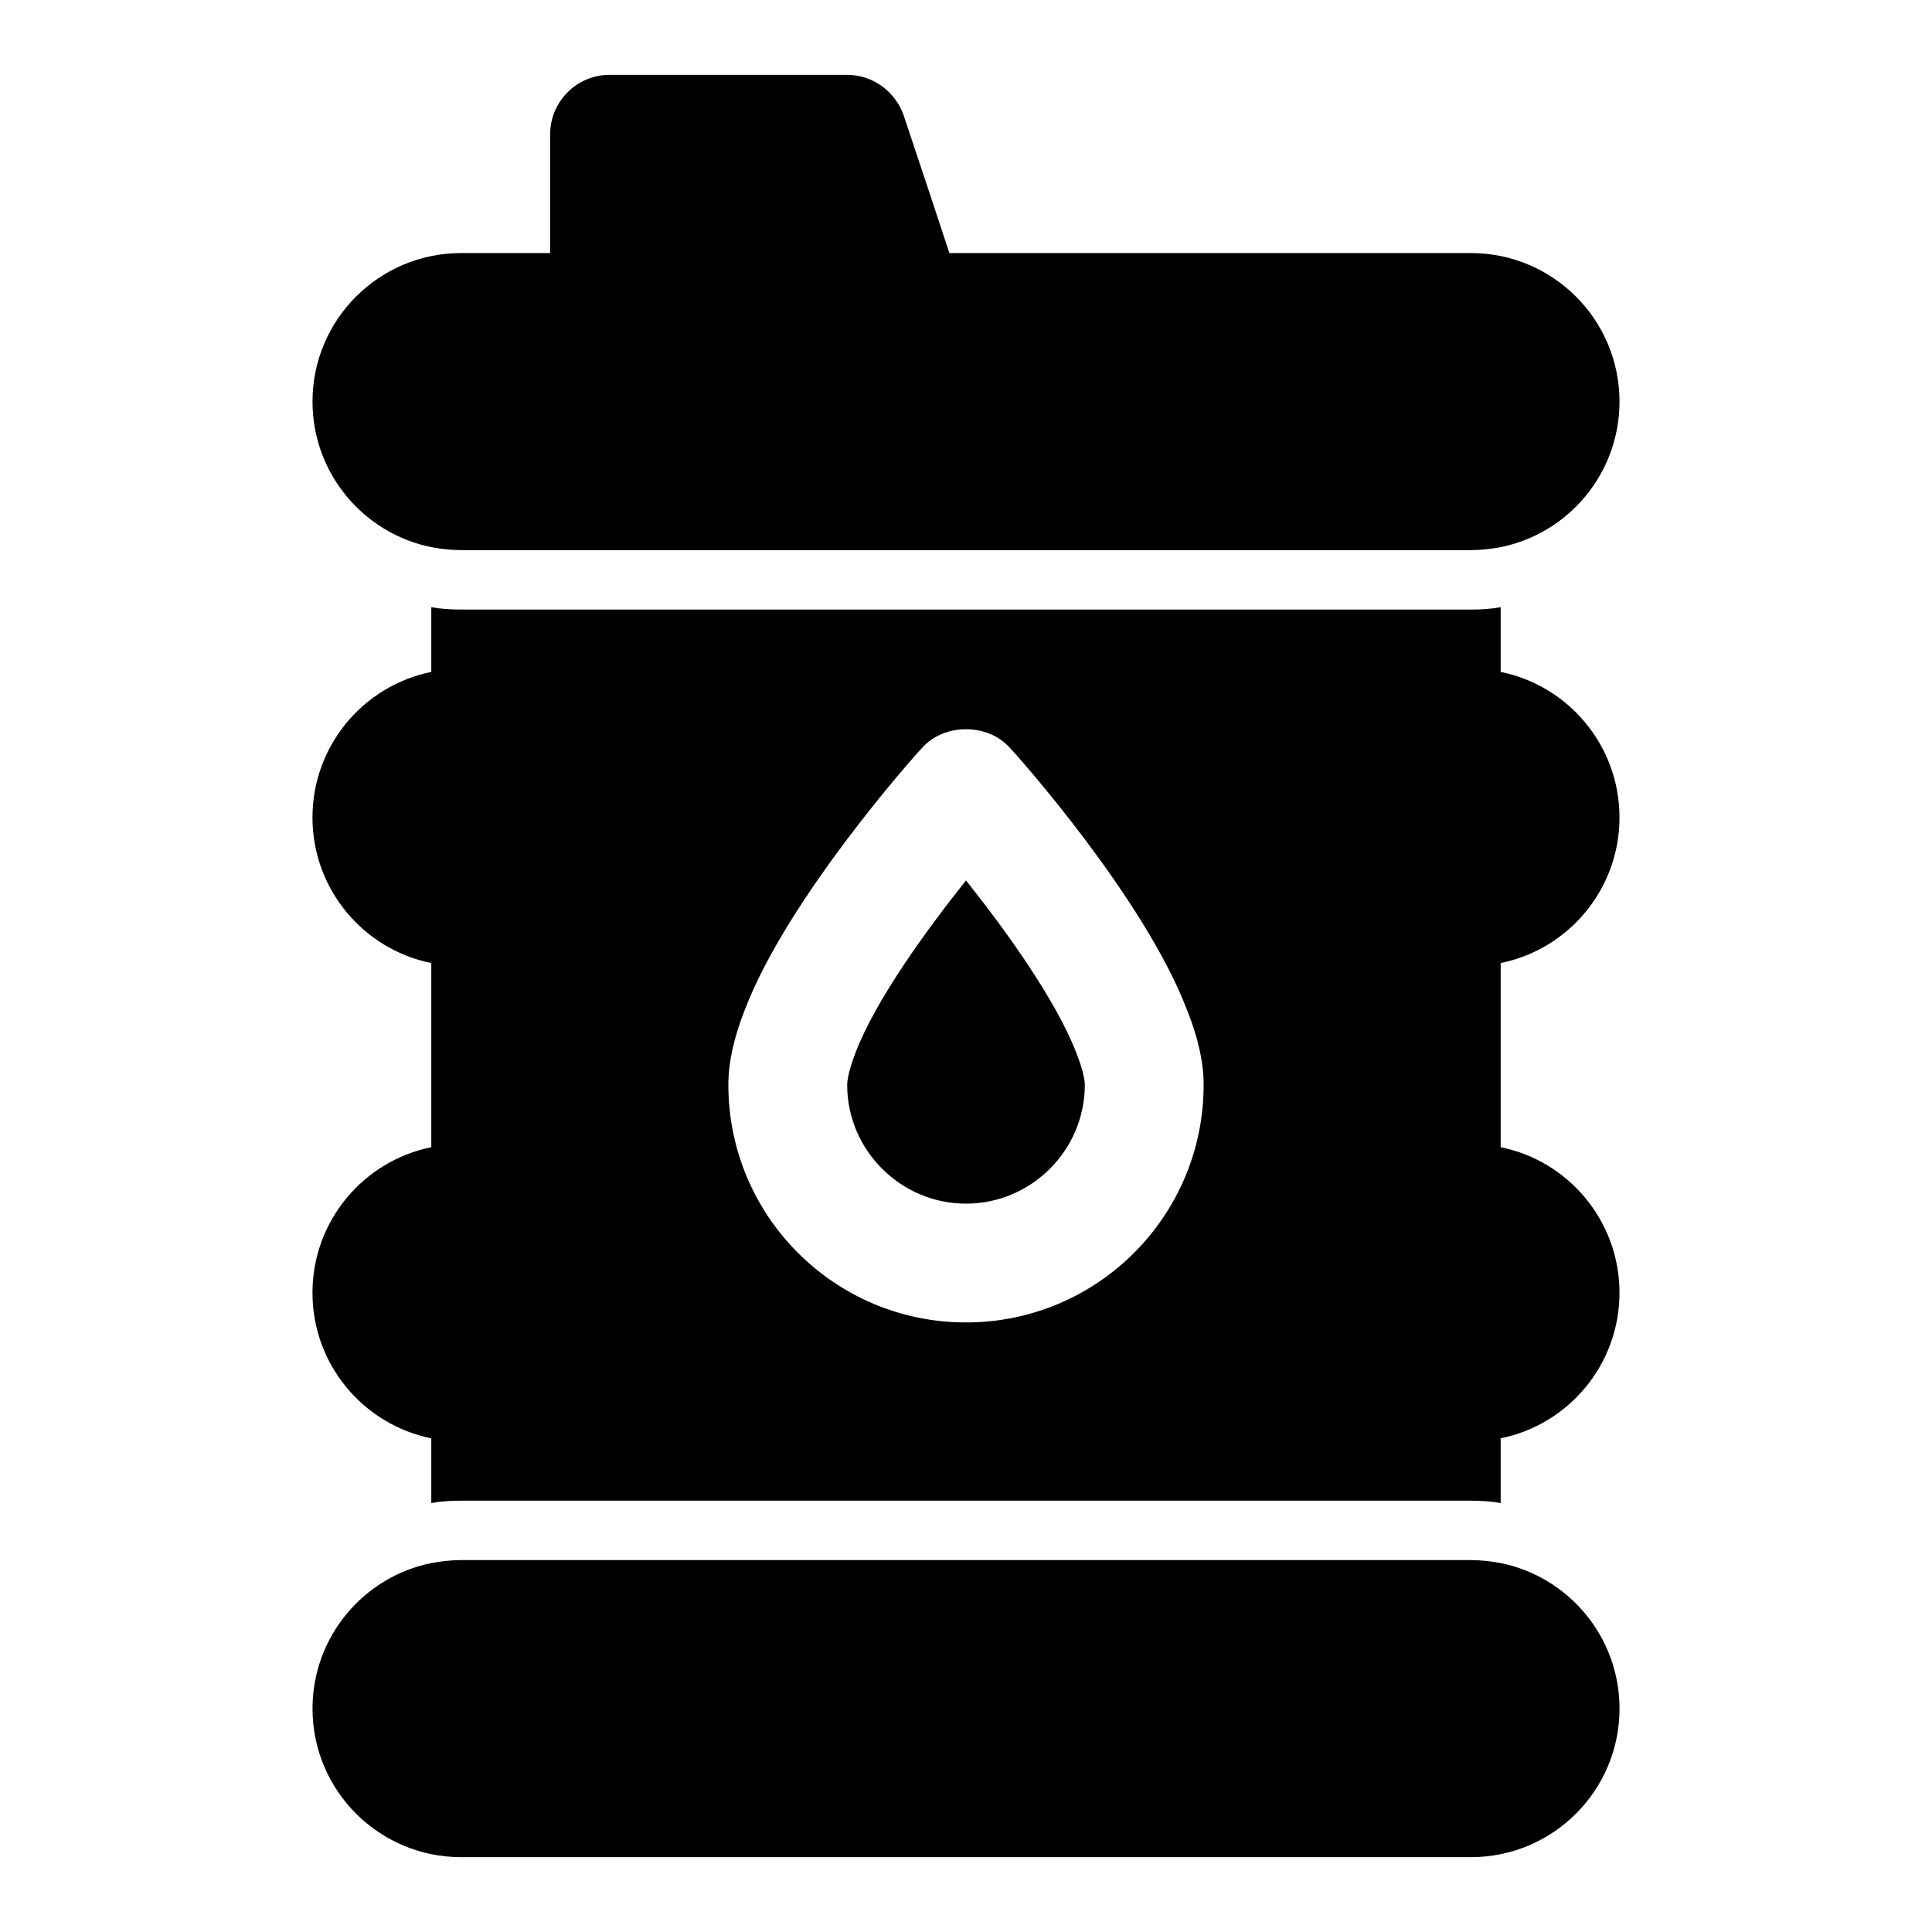
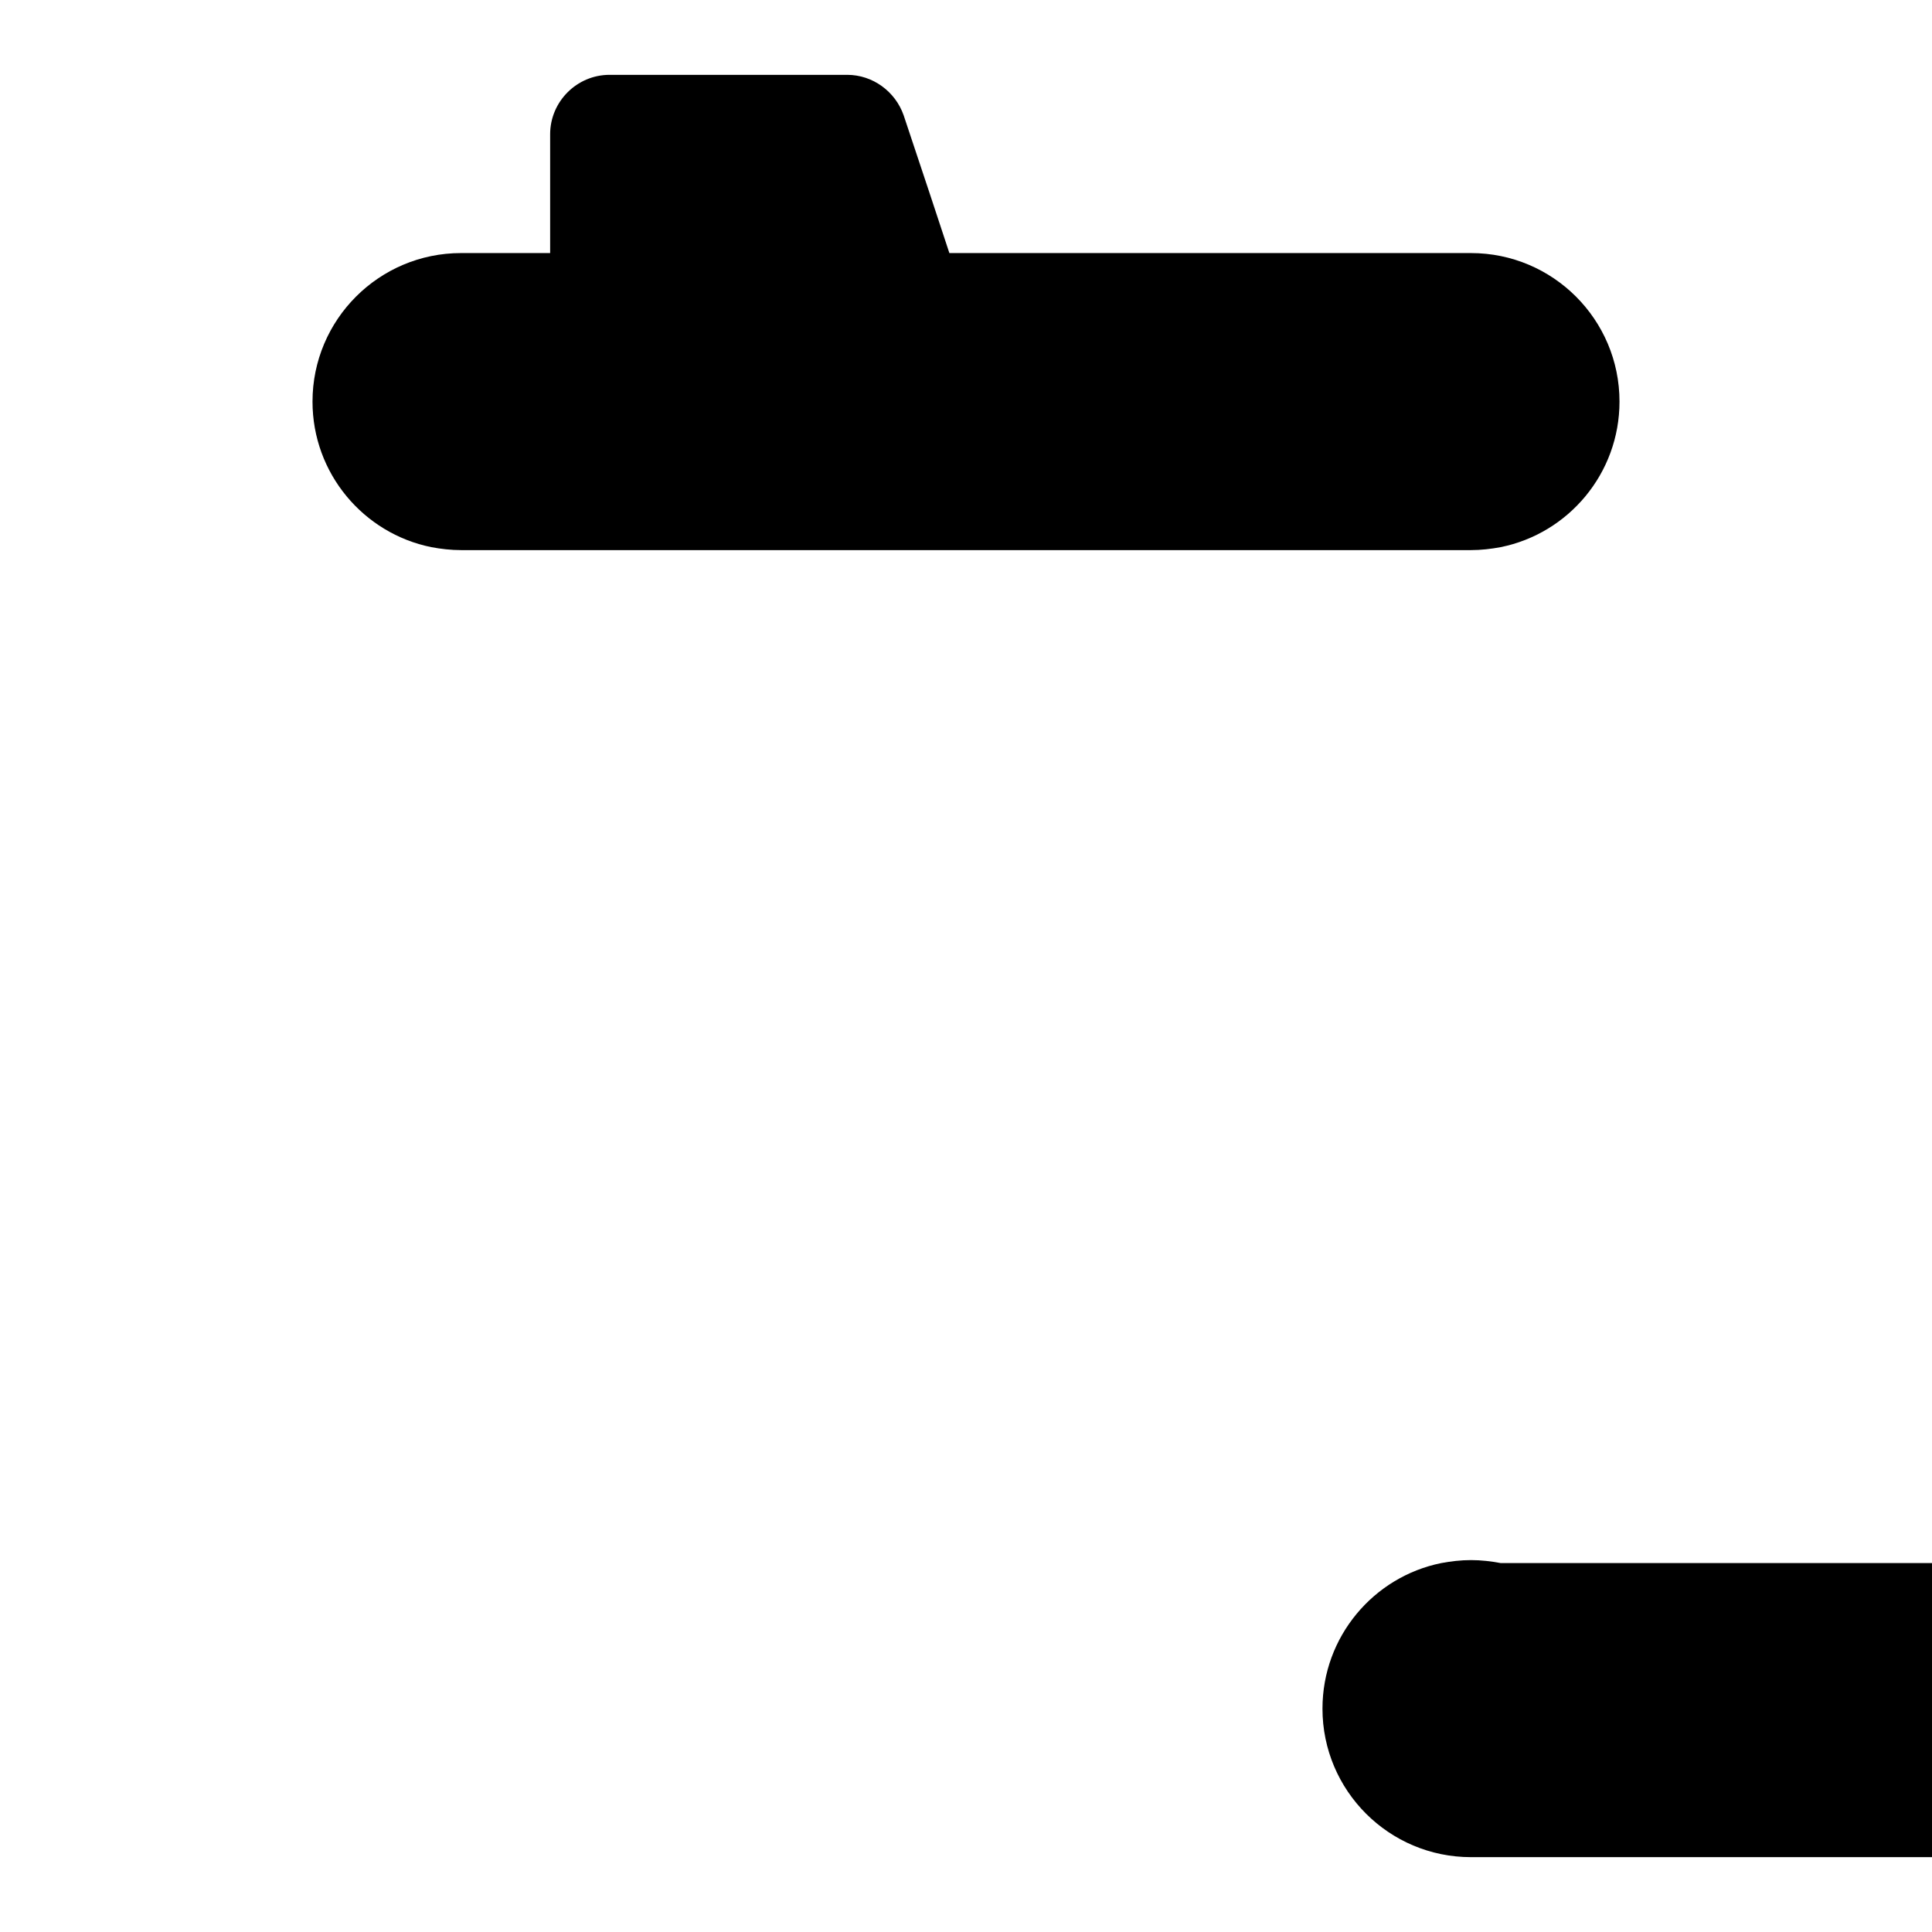
<svg xmlns="http://www.w3.org/2000/svg" fill="#000000" width="800px" height="800px" version="1.1" viewBox="144 144 512 512">
  <g>
-     <path d="m541.7 558.23c-2.519-0.473-5.195-0.789-7.871-0.789h-267.65c-2.676 0-5.352 0.316-7.871 0.789-17.949 3.621-31.488 19.523-31.488 38.574-0.004 21.727 17.633 39.359 39.359 39.359h267.65c21.727 0 39.359-17.633 39.359-39.359 0-19.051-13.539-34.953-31.488-38.574z" />
+     <path d="m541.7 558.23c-2.519-0.473-5.195-0.789-7.871-0.789c-2.676 0-5.352 0.316-7.871 0.789-17.949 3.621-31.488 19.523-31.488 38.574-0.004 21.727 17.633 39.359 39.359 39.359h267.65c21.727 0 39.359-17.633 39.359-39.359 0-19.051-13.539-34.953-31.488-38.574z" />
    <path d="m258.3 289c2.519 0.473 5.195 0.785 7.875 0.785h267.65c2.676 0 5.352-0.316 7.871-0.789 17.949-3.621 31.488-19.523 31.488-38.574 0-21.723-17.633-39.355-39.359-39.355h-138.23l-5.195-15.742-6.926-20.781c-2.207-6.301-8.188-10.711-14.957-10.711h-62.977c-8.66 0-15.746 7.086-15.746 15.746v31.484l-23.613 0.004c-21.727 0-39.363 17.633-39.363 39.359 0 19.051 13.543 34.953 31.488 38.574z" />
-     <path d="m573.18 360.64c0-19.051-13.539-34.953-31.488-38.574v-17.156c-2.519 0.469-5.195 0.629-7.871 0.629h-267.65c-2.68 0-5.356-0.16-7.875-0.629v17.16c-17.949 3.621-31.488 19.523-31.488 38.574s13.539 34.953 31.488 38.574v48.805c-17.949 3.621-31.488 19.523-31.488 38.574s13.539 34.953 31.488 38.574v17.16c2.519-0.477 5.195-0.633 7.875-0.633h267.65c2.676 0 5.352 0.156 7.871 0.629v-17.16c17.949-3.621 31.488-19.523 31.488-38.574 0-19.051-13.539-34.953-31.488-38.574v-48.805c17.949-3.621 31.488-19.523 31.488-38.574zm-173.18 133.82c-34.793 0-62.977-28.184-62.977-62.977 0-5.824 1.418-12.438 4.41-19.996 11.336-29.598 45.34-67.699 46.918-69.273 5.824-6.613 17.477-6.613 23.301 0 1.574 1.574 35.582 39.676 46.918 69.43 2.988 7.402 4.406 14.016 4.406 19.844 0 34.793-28.184 62.973-62.977 62.973z" />
-     <path d="m400 377.33c-10.547 13.227-23.93 31.645-29.285 45.656-2.047 5.352-2.203 7.871-2.203 8.504 0 17.32 14.168 31.488 31.488 31.488s31.488-14.168 31.488-31.488c0-0.629-0.156-3.148-2.203-8.344-5.356-14.016-18.738-32.594-29.285-45.816z" />
  </g>
</svg>